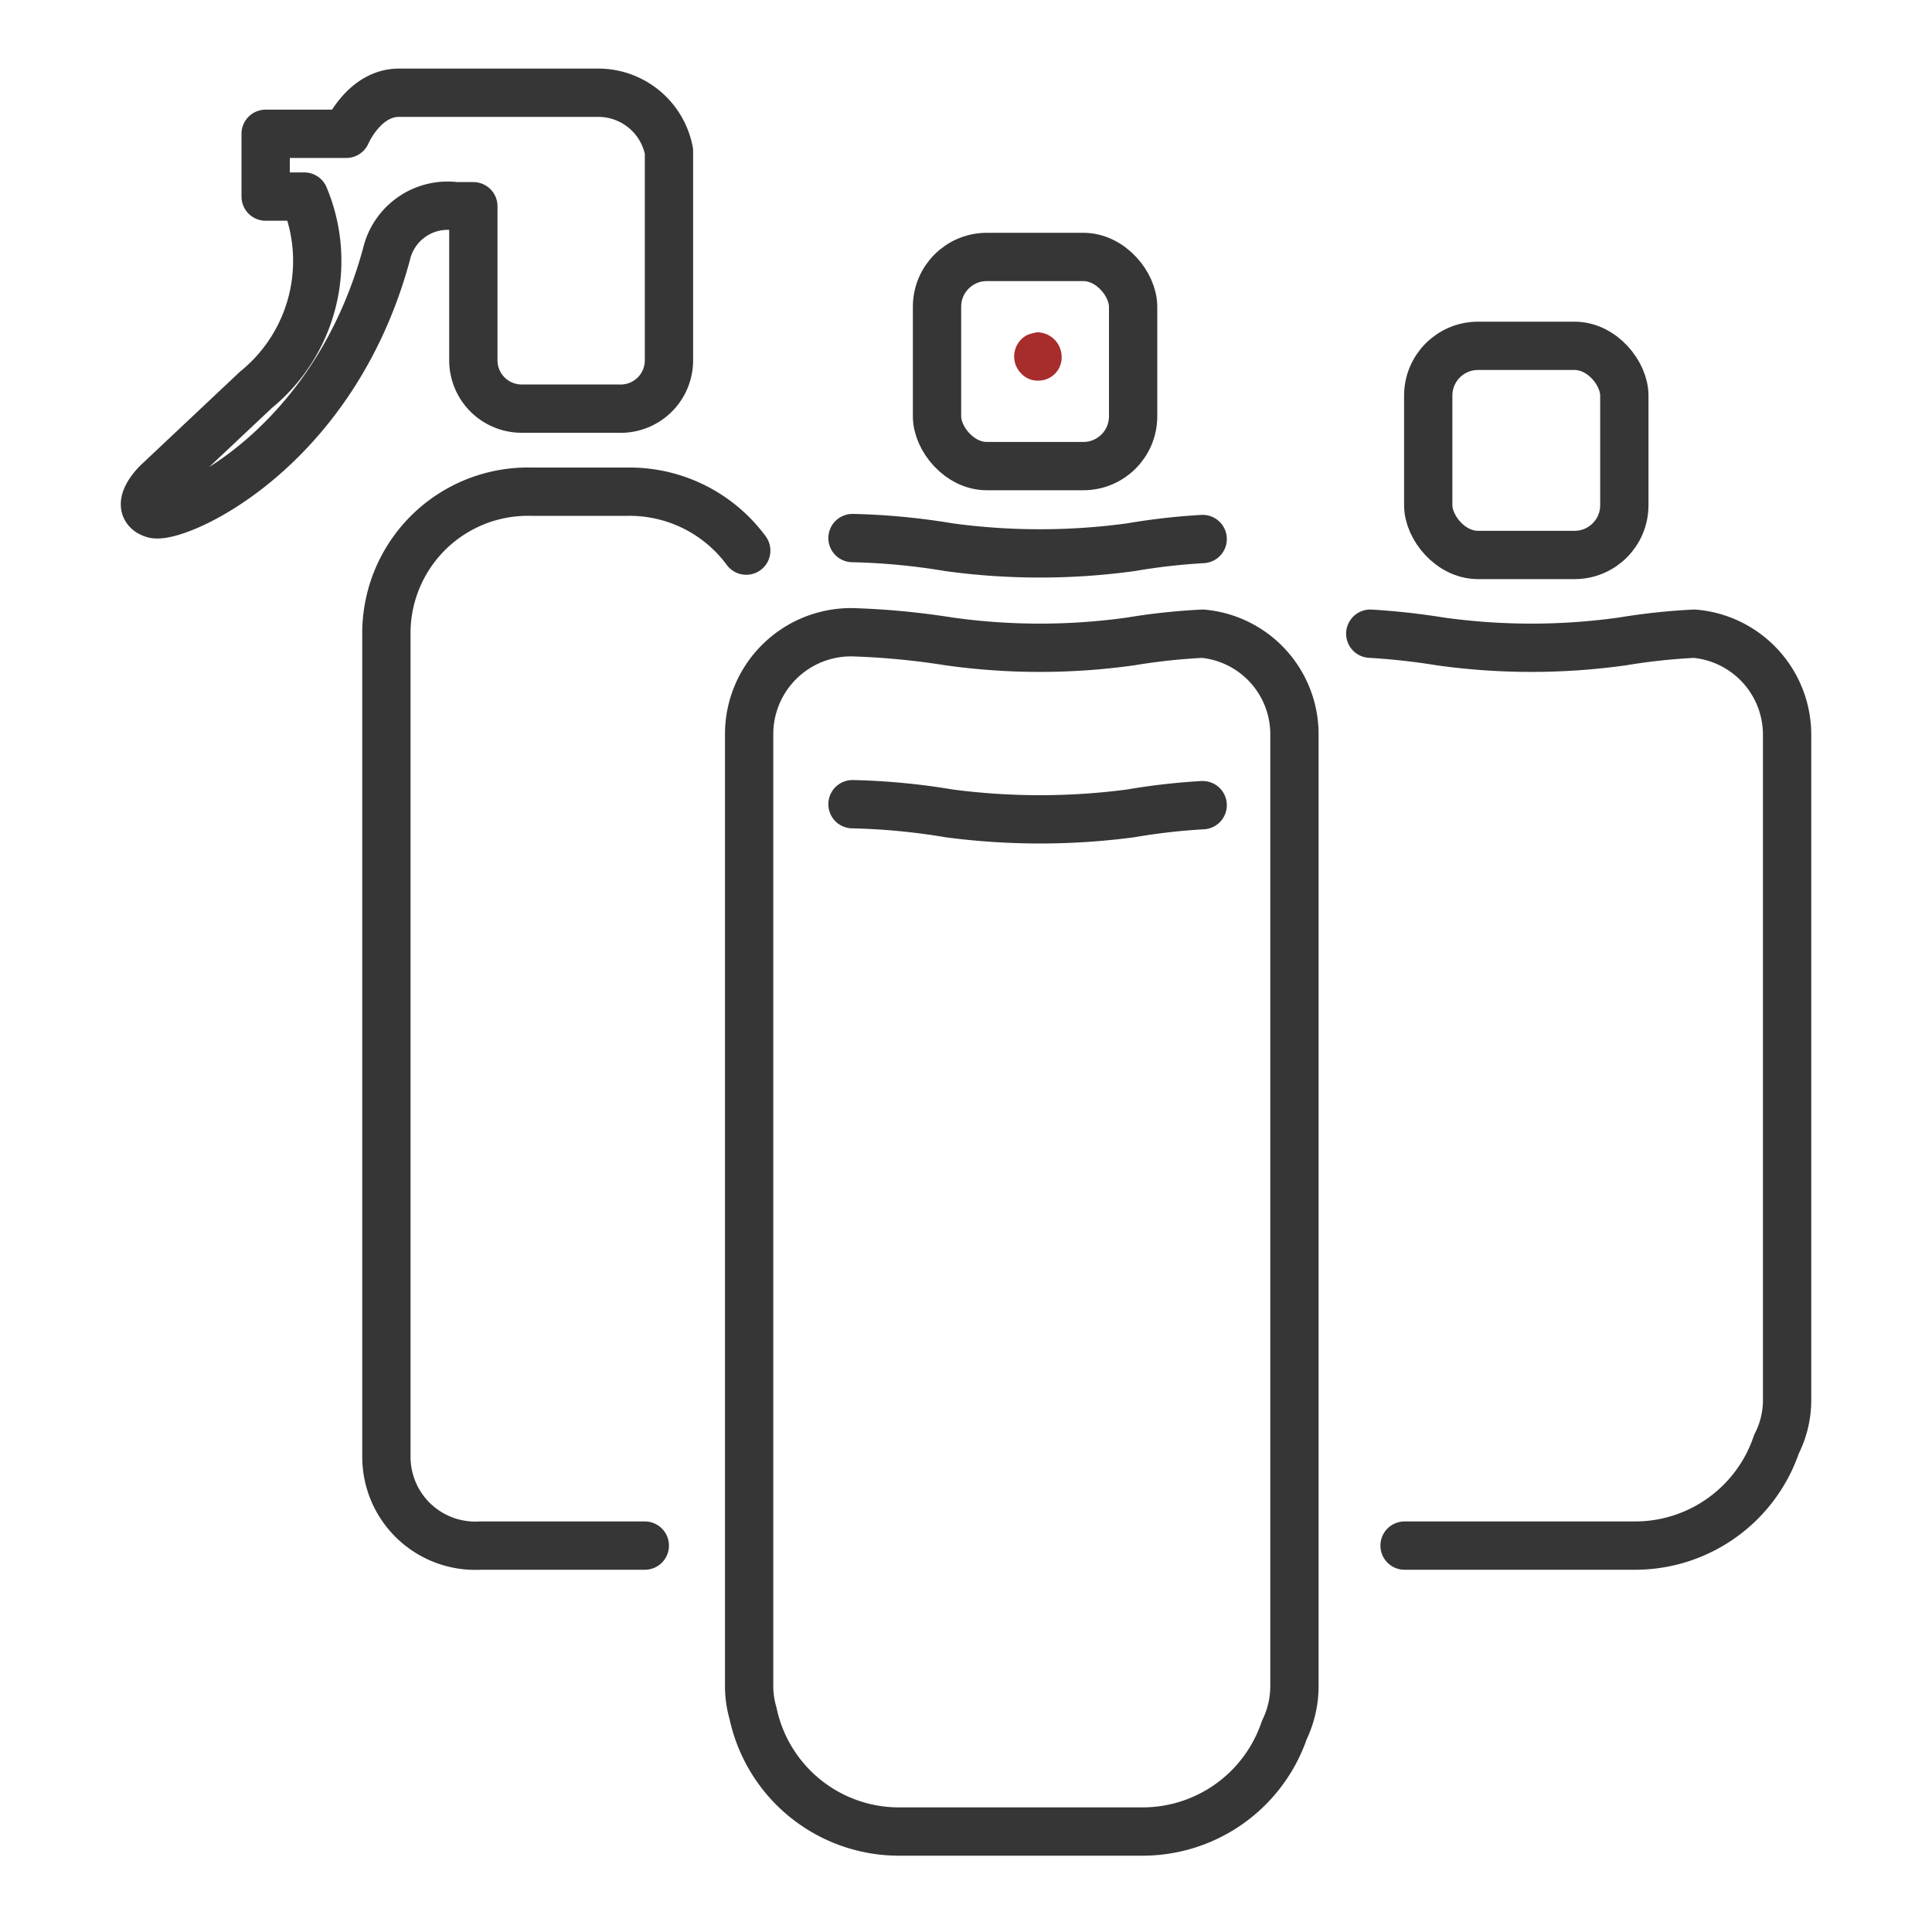
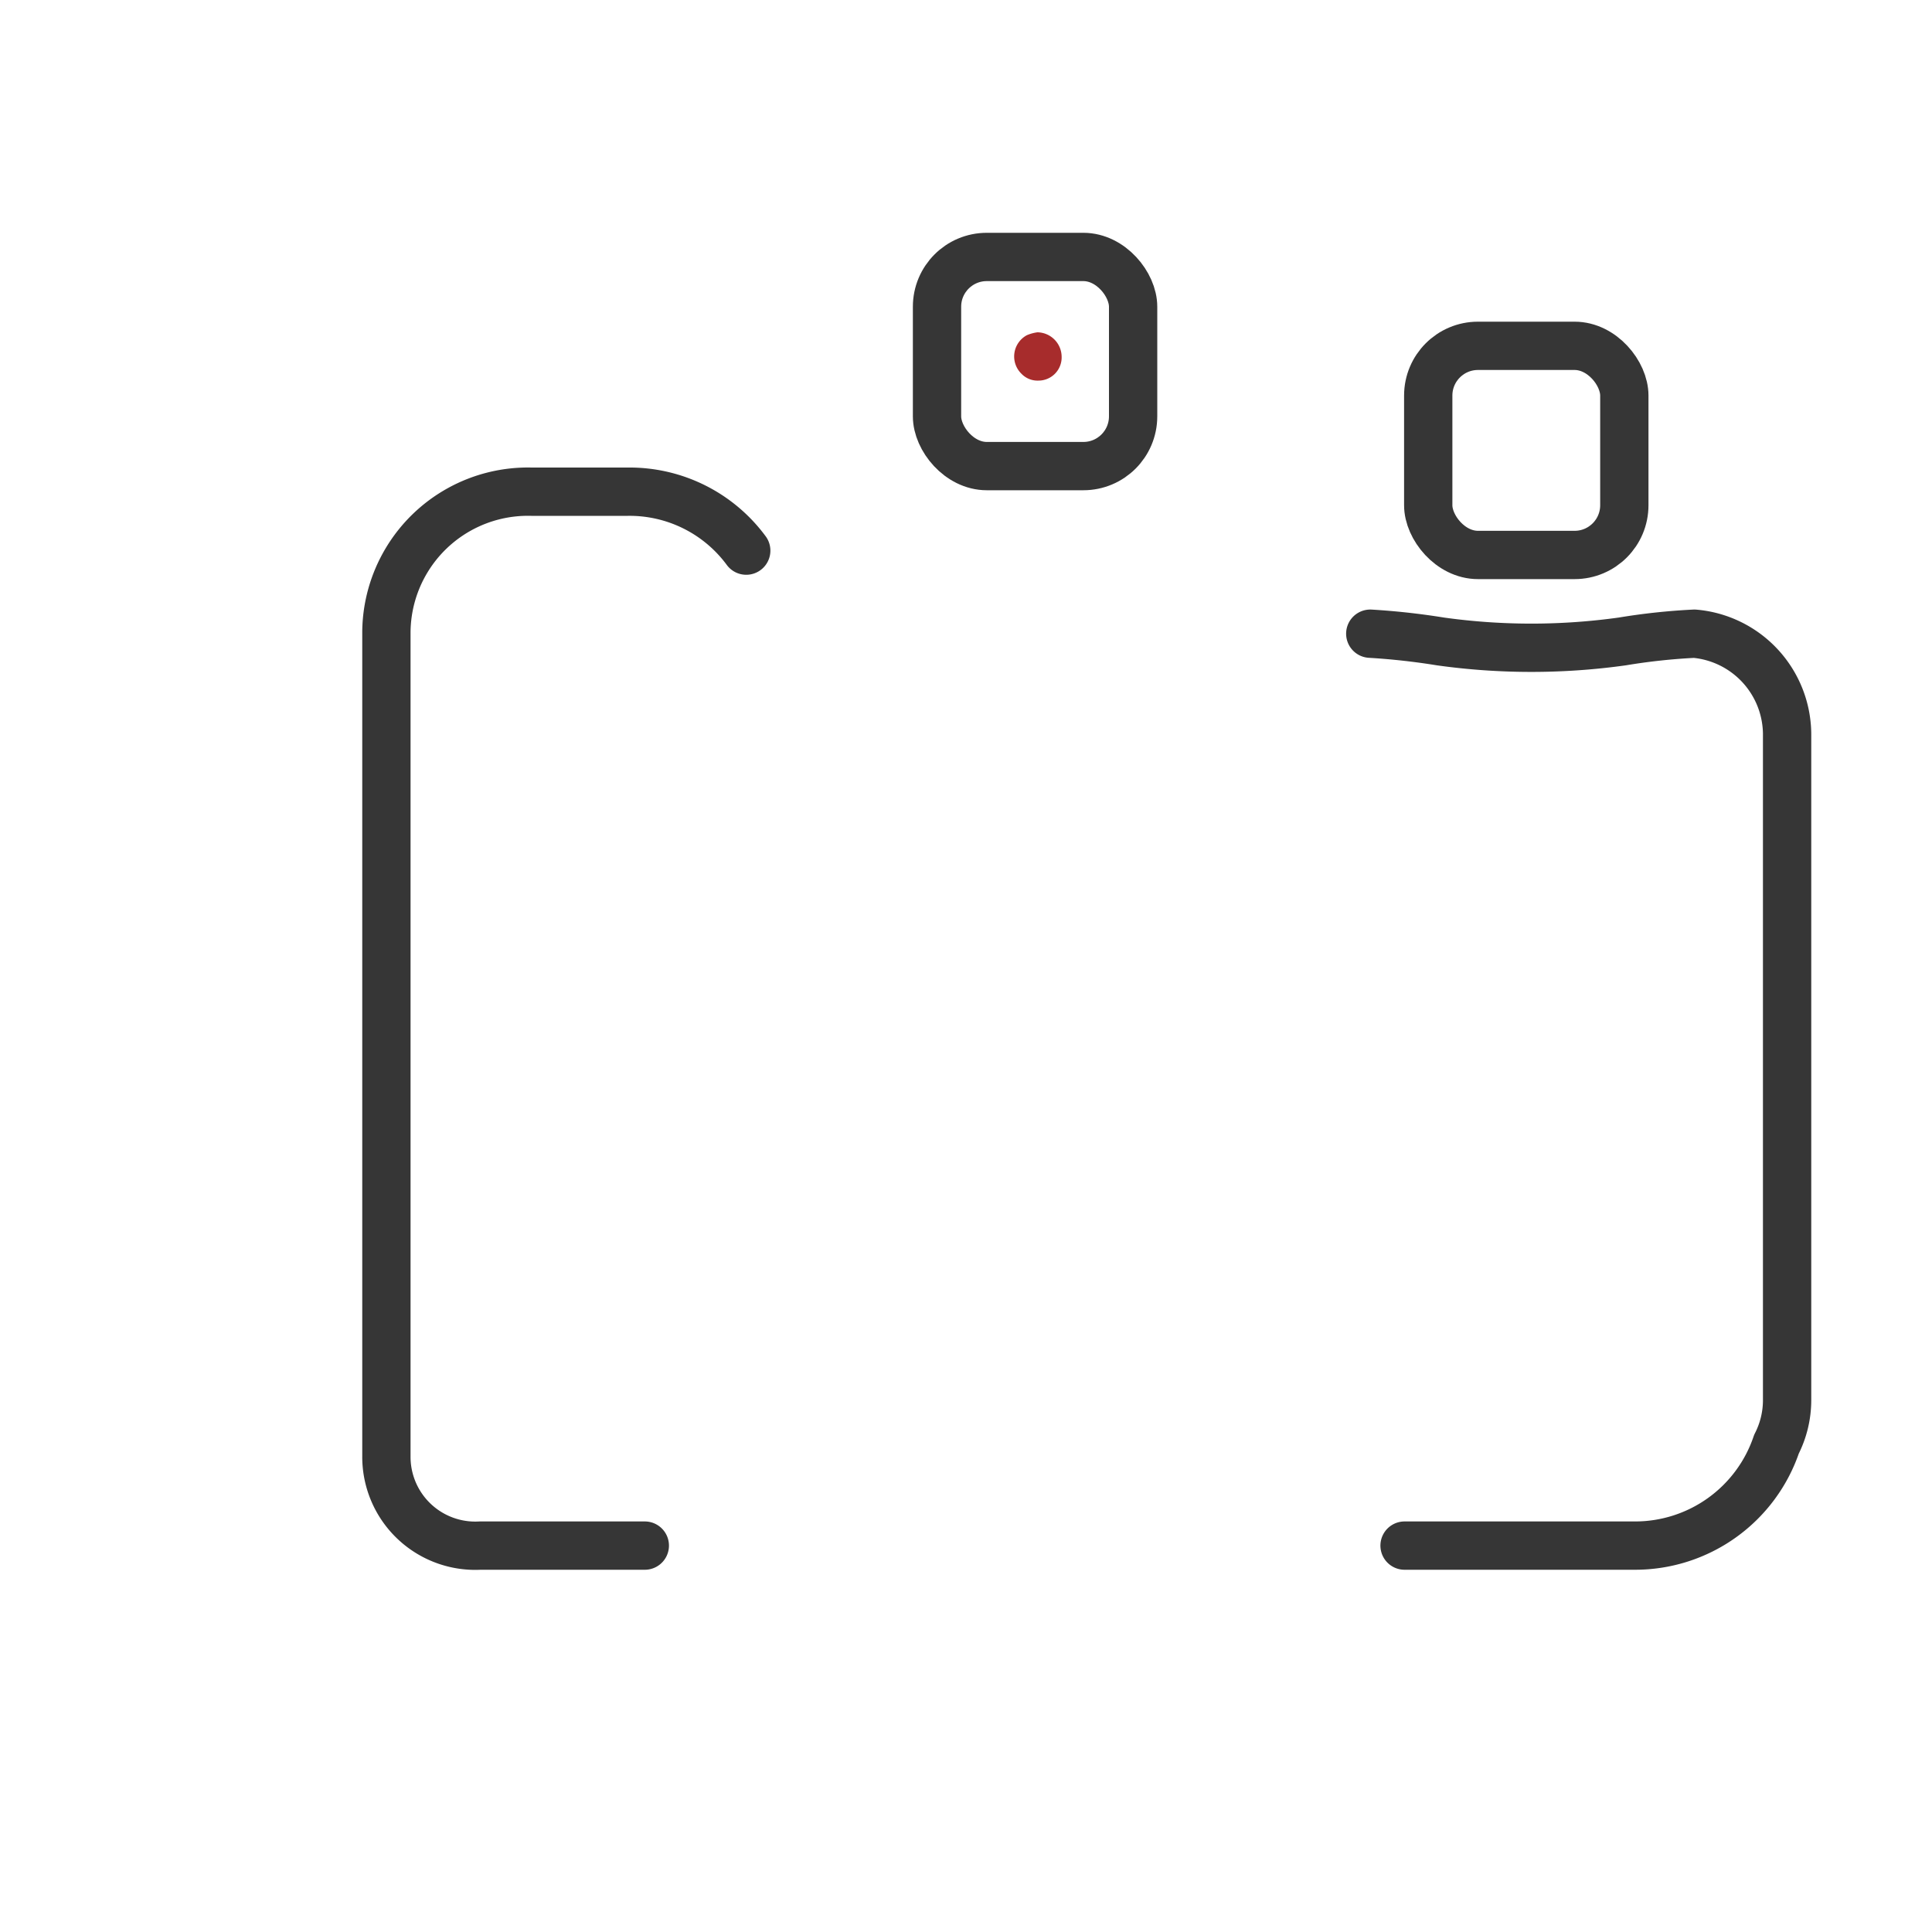
<svg xmlns="http://www.w3.org/2000/svg" id="Capa_1" data-name="Capa 1" viewBox="0 0 40 40">
  <defs>
    <style>.cls-1{fill:none;stroke:#363636;stroke-linecap:round;stroke-linejoin:round;}.cls-2{fill:#a72c2c;}</style>
  </defs>
  <title>18-moto-equipacion-carretera-limpieza</title>
-   <path class="cls-1" d="M24.9,13.12a13,13,0,0,0-1.49.16,13.53,13.53,0,0,1-3.76,0,15.85,15.85,0,0,0-2-.19,2.11,2.11,0,0,0-2.14,2.1V34.92a2,2,0,0,0,.08.55,3.09,3.09,0,0,0,3.05,2.45h5a3.1,3.1,0,0,0,2.95-2.1,2.09,2.09,0,0,0,.21-.9V15.19A2.09,2.09,0,0,0,24.9,13.12Z" />
-   <path class="cls-1" d="M24.9,16.67a13.32,13.32,0,0,0-1.49.17,14.34,14.34,0,0,1-3.76,0,13.86,13.86,0,0,0-2-.19" />
-   <path class="cls-1" d="M24.9,11.16a13.32,13.32,0,0,0-1.49.17,13.92,13.92,0,0,1-3.76,0,13.86,13.86,0,0,0-2-.19" />
  <rect class="cls-1" x="19.4" y="5.32" width="4.06" height="4.33" rx="1.03" />
  <rect class="cls-1" x="29.57" y="7.16" width="4.06" height="4.33" rx="1.03" />
  <path class="cls-2" d="M21.26,6.94a.5.5,0,0,0-.11.8.46.46,0,0,0,.35.14h0a.48.48,0,0,0,.48-.5.51.51,0,0,0-.5-.5A.84.84,0,0,0,21.26,6.94Z" />
-   <path class="cls-1" d="M12.39,1.92H8.26c-.73,0-1.09.85-1.09.85H5.5v1.3h.8a3.44,3.44,0,0,1-1,4L3.25,10s-.51.5-.07.64S6.88,9.39,8,5.27a1.3,1.3,0,0,1,1.44-1h.36V7.46a1,1,0,0,0,1,1h2a1,1,0,0,0,1.05-1V3.13A1.49,1.49,0,0,0,12.39,1.92Z" />
  <path class="cls-1" d="M15.45,11.4A3,3,0,0,0,13,10.18H11a2.93,2.93,0,0,0-3,2.9V30.15A1.84,1.84,0,0,0,9.94,32h3.41" />
  <path class="cls-1" d="M29.08,32h4.76a3.09,3.09,0,0,0,2.94-2.1A2,2,0,0,0,37,29V15.19a2.1,2.1,0,0,0-1.92-2.07,13,13,0,0,0-1.49.16,13.6,13.6,0,0,1-3.77,0,14.42,14.42,0,0,0-1.45-.16" />
</svg>